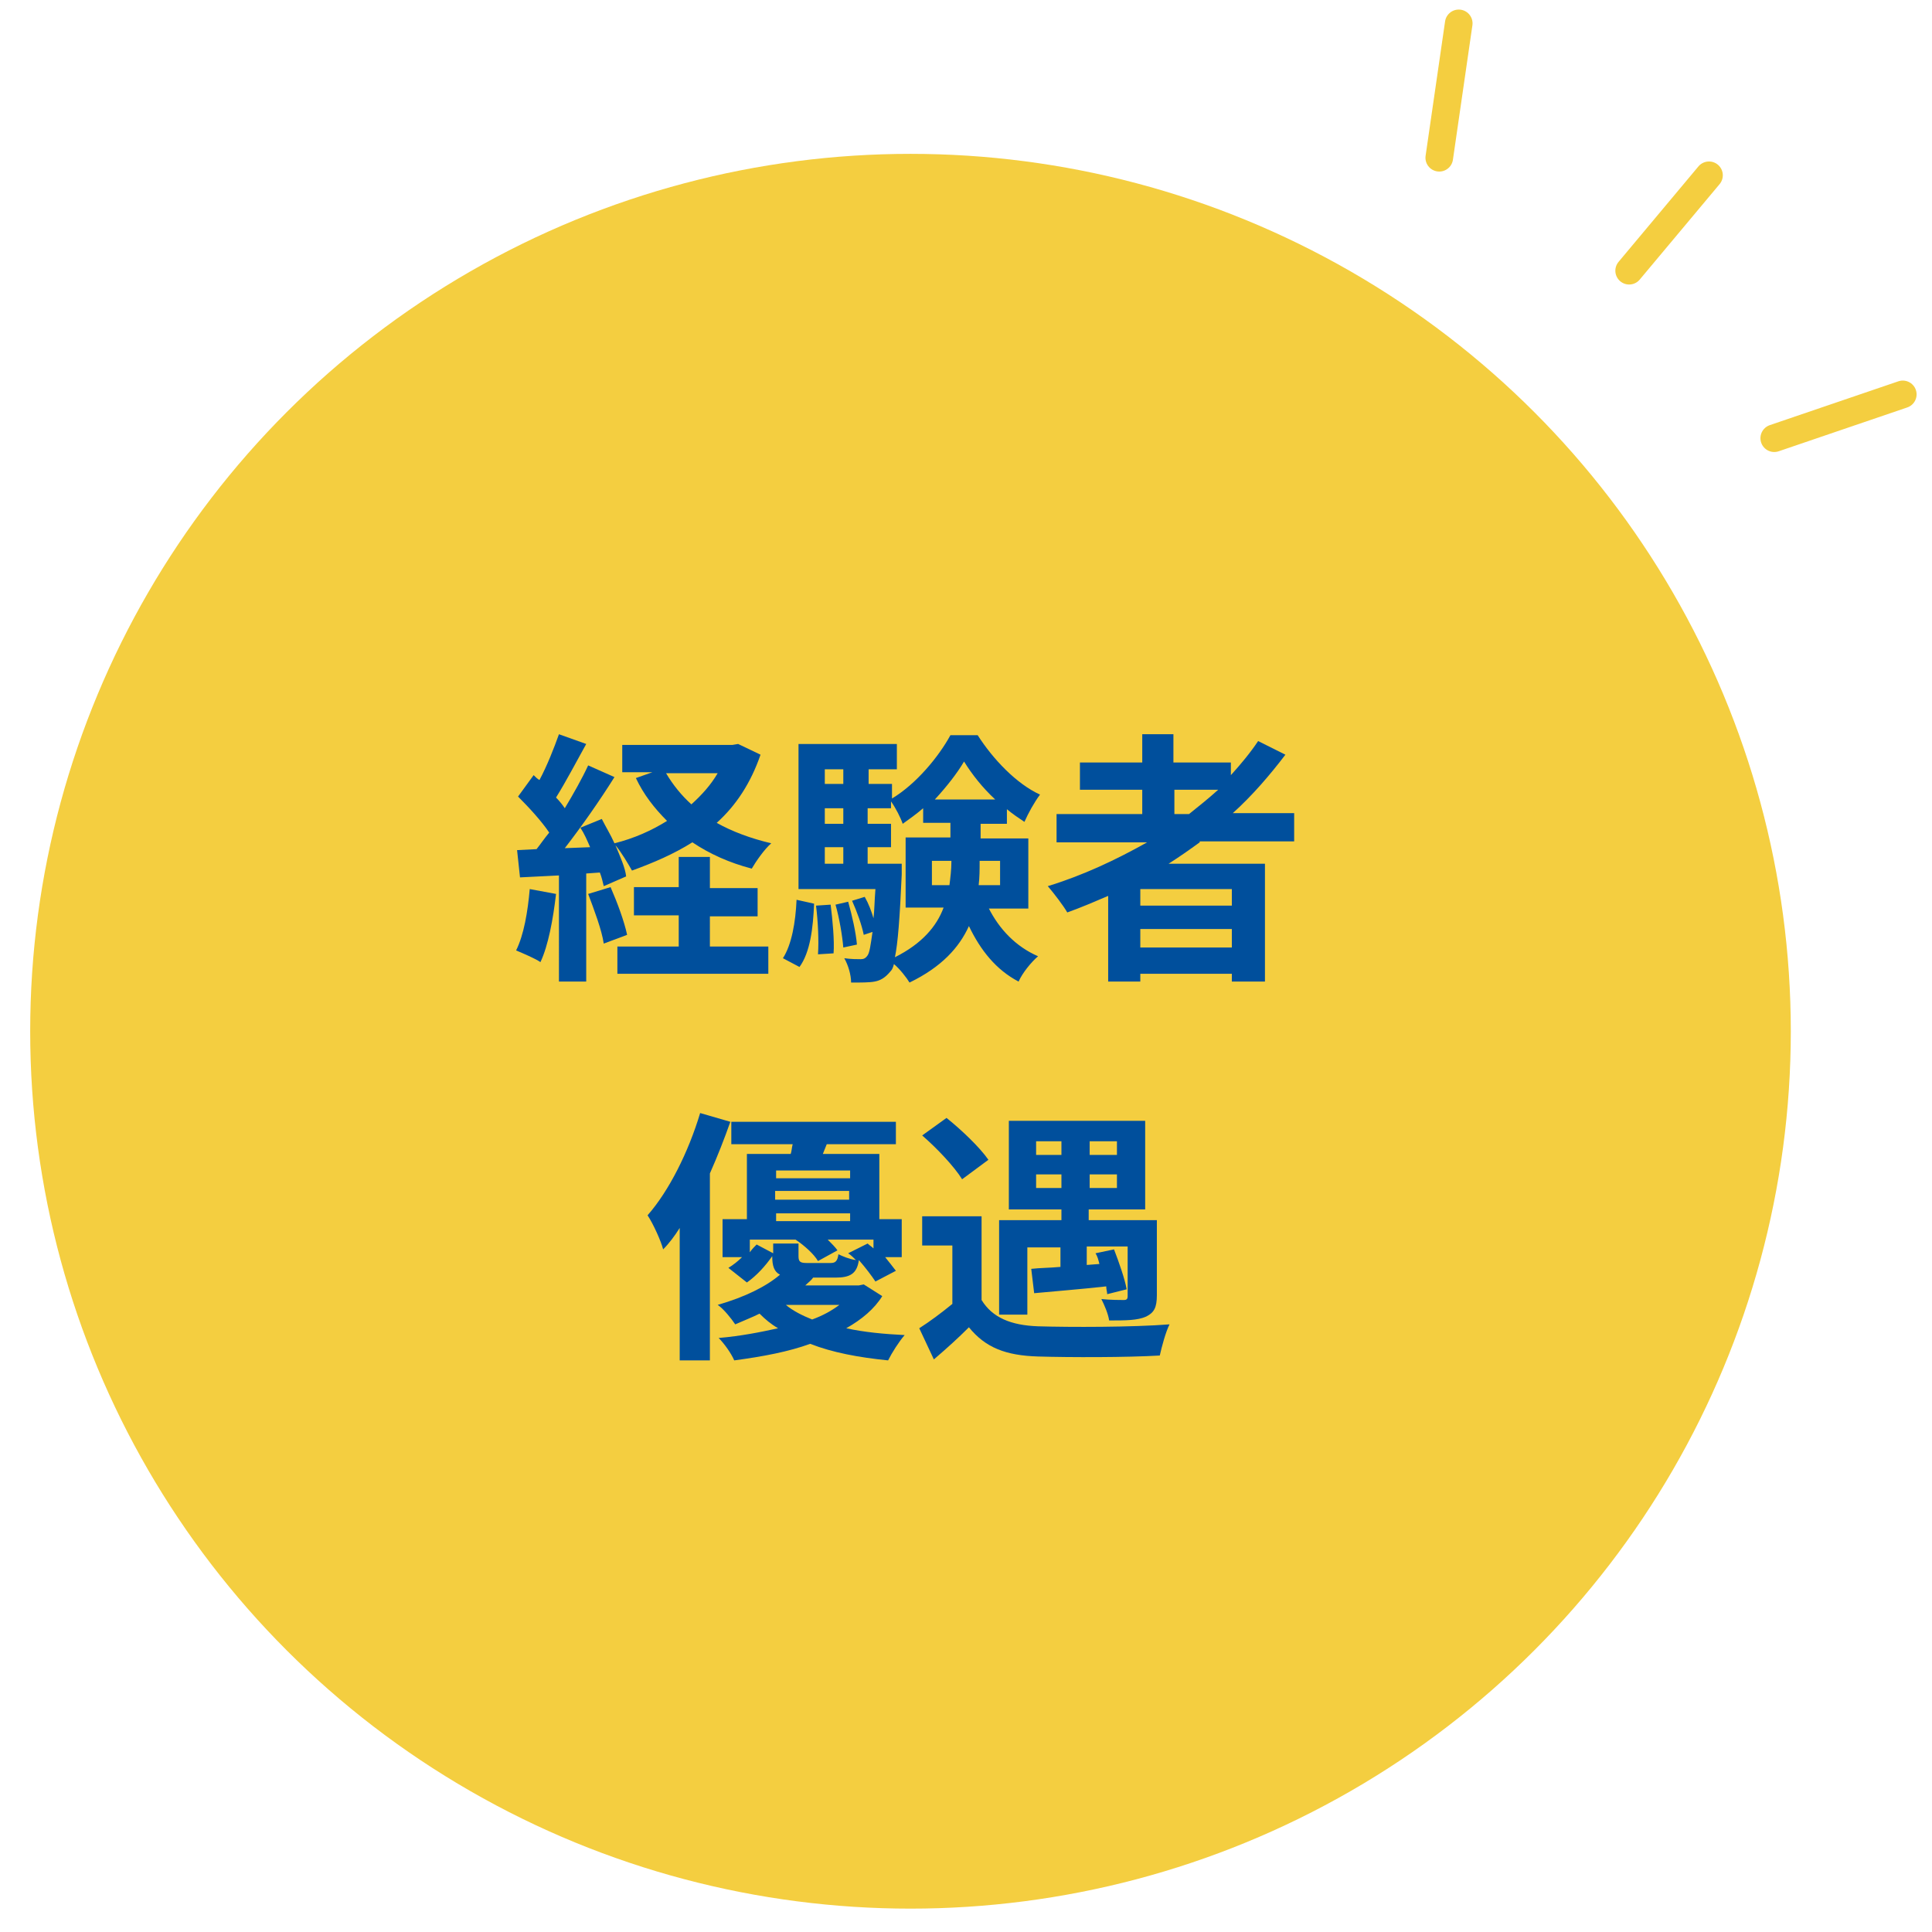
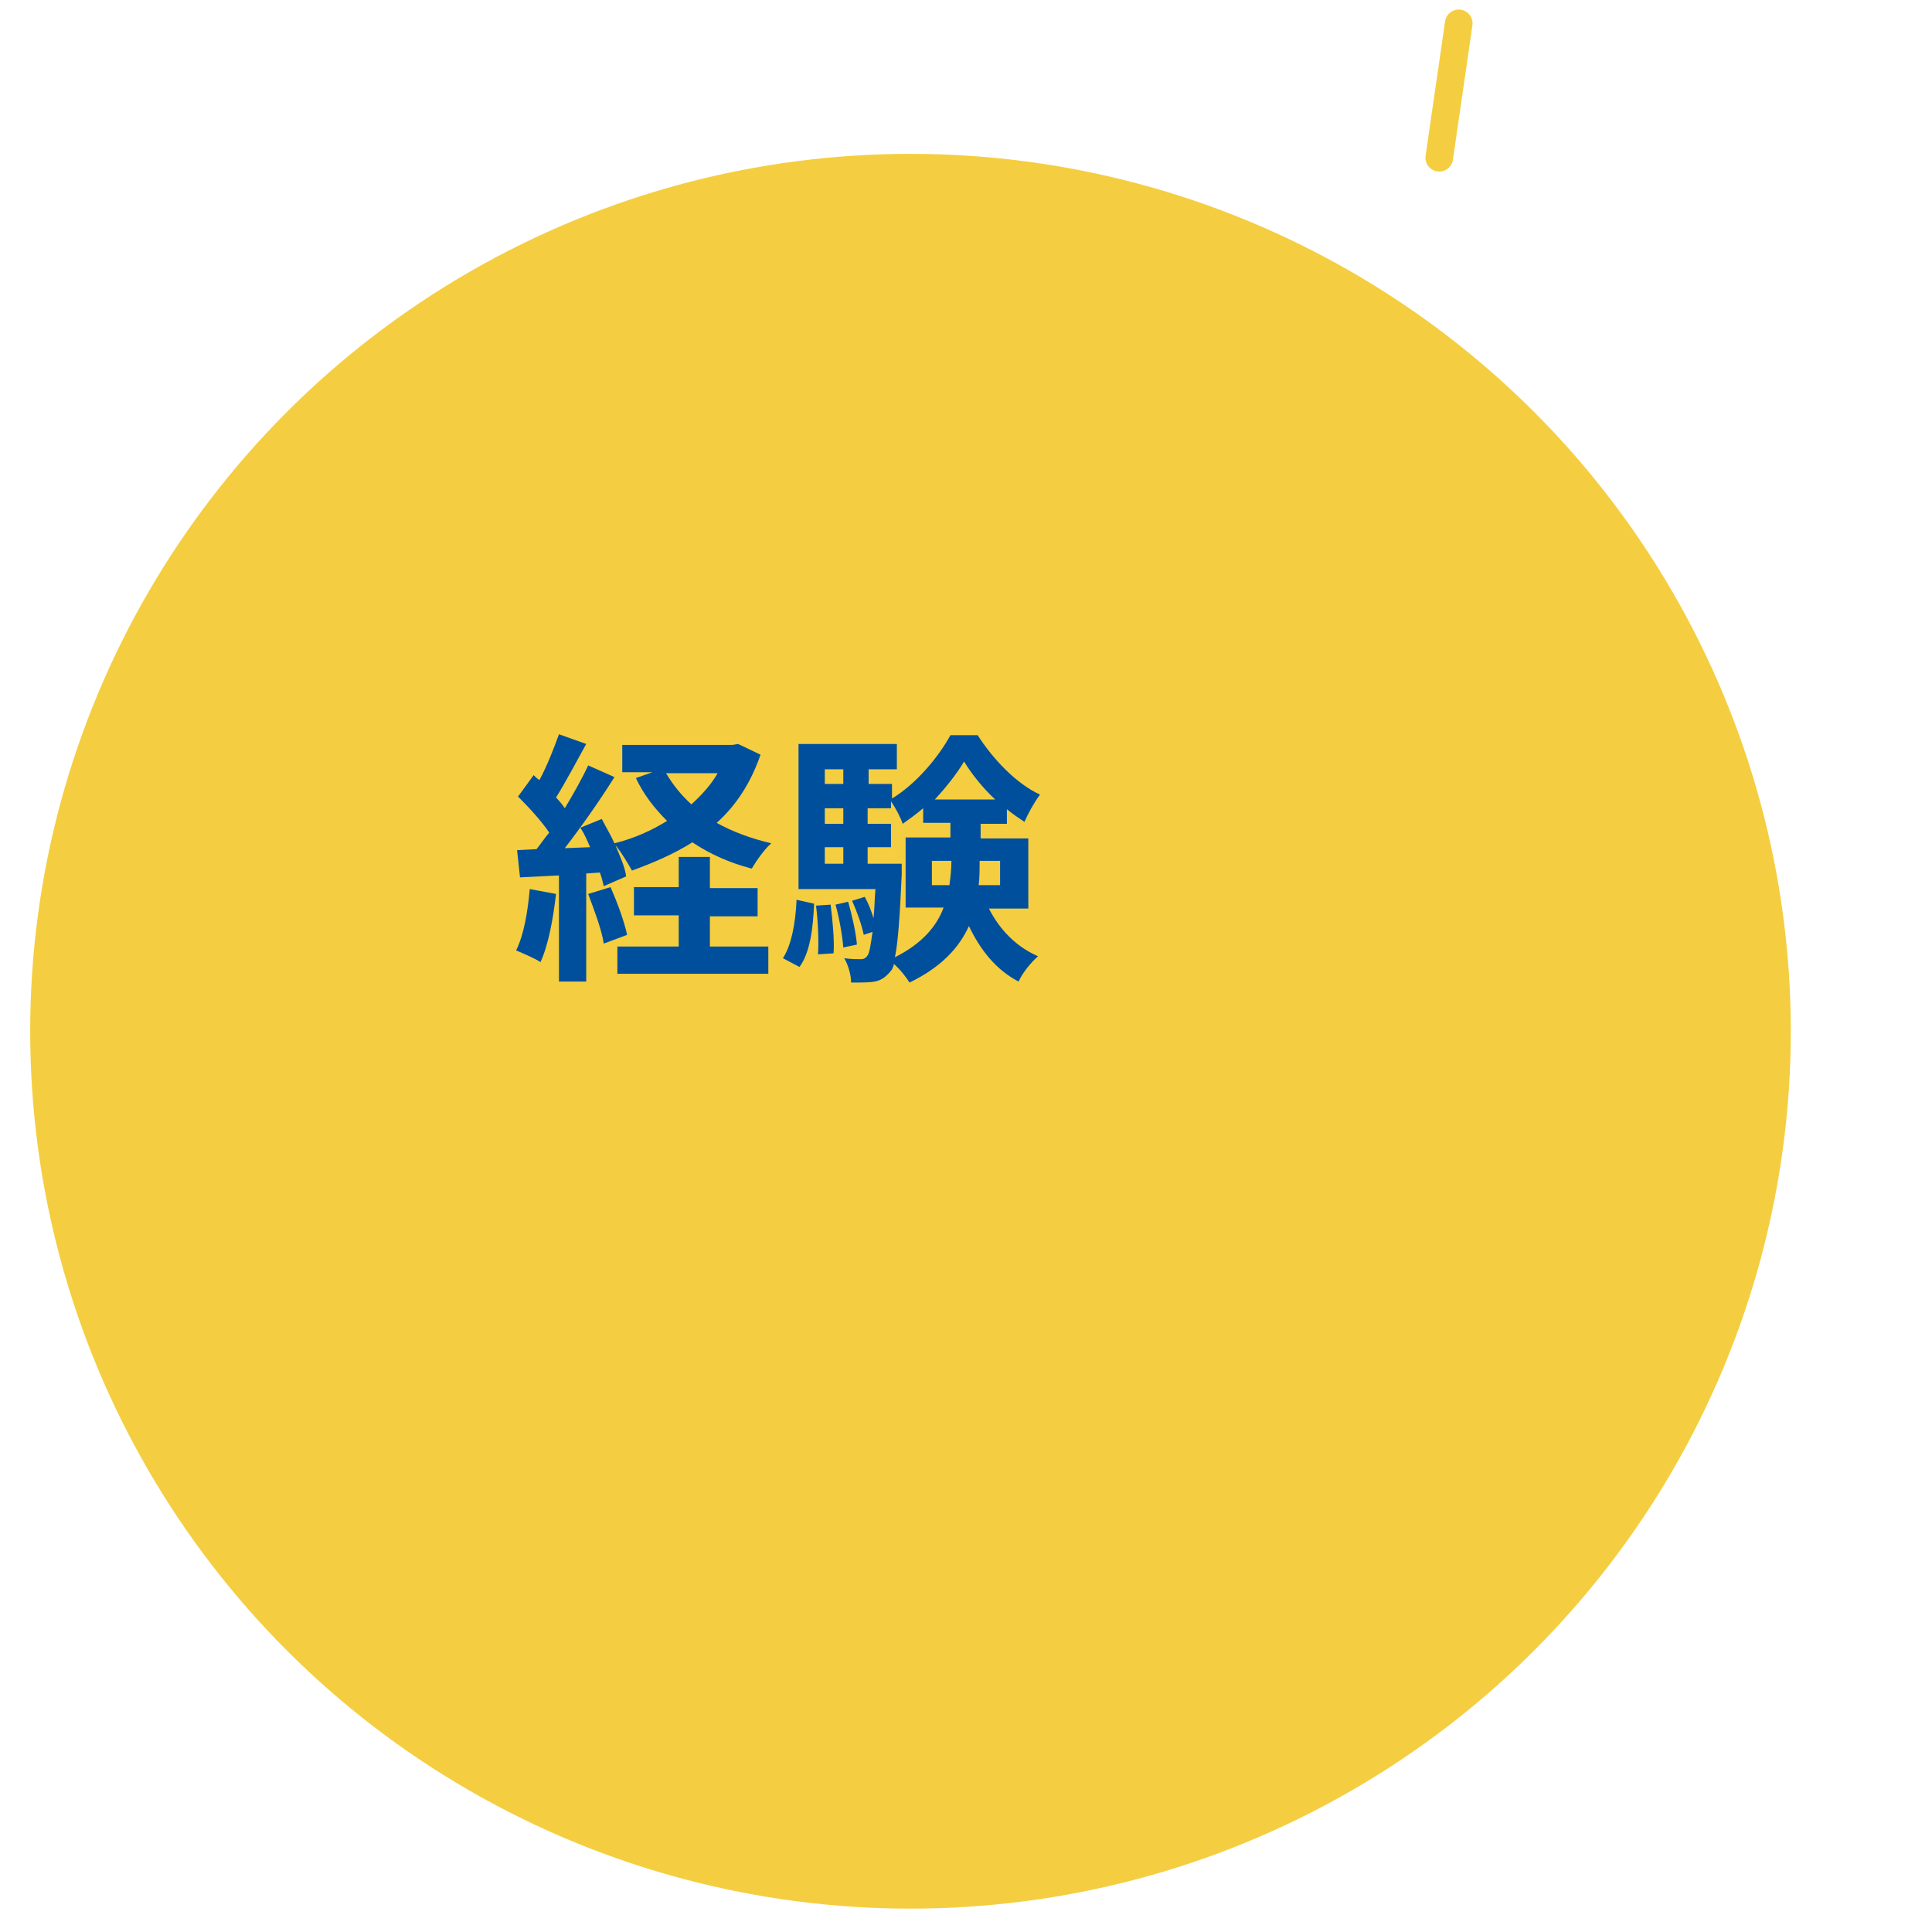
<svg xmlns="http://www.w3.org/2000/svg" version="1.1" x="0px" y="0px" viewBox="0 0 198.4 198.4" style="enable-background:new 0 0 198.4 198.4;" xml:space="preserve">
  <style type="text/css">
	.st0{fill:#F4CE40;}
	.st1{fill:#004F9C;}
	.st2{fill:none;stroke:#F4CE40;stroke-width:2.835;stroke-linecap:round;stroke-miterlimit:10;}
</style>
  <g id="レイヤー_1">
</g>
  <g id="メイン">
    <g>
      <g>
        <ellipse class="st0" cx="93.5" cy="105.9" rx="90.4" ry="90.1" />
        <g>
          <path class="st1" d="M57.1,91.8c-0.3,2.6-0.8,5.3-1.6,7c-0.6-0.4-1.8-0.9-2.5-1.2c0.8-1.6,1.2-4,1.4-6.3L57.1,91.8z M78.1,77.5      c-1,2.9-2.5,5.2-4.5,7c1.6,0.9,3.5,1.6,5.6,2.1c-0.7,0.6-1.6,1.9-2,2.6c-2.3-0.6-4.3-1.5-6.1-2.7c-1.9,1.2-4,2.1-6.2,2.9      c-0.4-0.7-1.1-1.9-1.7-2.6c0.5,1.2,1,2.3,1.1,3.2l-2.3,1c-0.1-0.4-0.2-0.9-0.4-1.4l-1.4,0.1v11.1h-2.8V89.9l-4,0.2l-0.3-2.8      l2-0.1c0.4-0.5,0.8-1.1,1.3-1.7c-0.8-1.2-2.1-2.6-3.2-3.7l1.6-2.2c0.2,0.2,0.4,0.4,0.6,0.5c0.8-1.5,1.5-3.3,2-4.7l2.8,1      c-1,1.8-2.1,3.9-3.1,5.5c0.4,0.4,0.7,0.8,0.9,1.1c0.9-1.5,1.8-3.1,2.4-4.4l2.7,1.2c-1.5,2.4-3.4,5.1-5.1,7.3l2.6-0.1      c-0.3-0.7-0.6-1.4-1-2l2.2-0.9c0.4,0.8,0.9,1.6,1.3,2.5c2-0.5,3.8-1.3,5.4-2.3c-1.3-1.3-2.4-2.7-3.2-4.4l1.7-0.6h-3.1v-2.8h11.3      l0.6-0.1L78.1,77.5z M62.7,91.1c0.7,1.6,1.4,3.5,1.7,4.9L62,96.9c-0.2-1.4-1-3.5-1.6-5.1L62.7,91.1z M72.9,97.2h6v2.8H63.4v-2.8      h6.3v-3.2h-4.6v-2.9h4.6V88h3.2v3.2h4.9v2.9h-4.9V97.2z M68.4,79.4c0.7,1.2,1.6,2.3,2.6,3.2c1.1-1,2-2,2.7-3.2H68.4z" />
          <path class="st1" d="M80.4,98.4c0.9-1.4,1.3-3.7,1.4-6l1.8,0.4c-0.1,2.5-0.4,5-1.5,6.5L80.4,98.4z M101.5,93.2      c1.1,2.2,2.8,4,5.1,5c-0.7,0.6-1.6,1.7-2,2.6c-2.3-1.2-3.9-3.2-5.1-5.7c-1,2.2-2.8,4.2-6.1,5.8c-0.3-0.5-1-1.4-1.6-1.9      c-0.1,0.4-0.2,0.6-0.4,0.8c-0.5,0.6-1,0.9-1.6,1c-0.5,0.1-1.4,0.1-2.4,0.1c0-0.8-0.3-1.8-0.7-2.5c0.7,0.1,1.3,0.1,1.7,0.1      c0.3,0,0.5-0.1,0.7-0.4c0.2-0.3,0.3-1,0.5-2.4L88.7,96c-0.2-1-0.7-2.4-1.2-3.5l1.3-0.4c0.4,0.7,0.7,1.5,0.9,2.2      c0.1-0.8,0.1-1.8,0.2-3H82V76.4h10.1V79h-2.9v1.5h2.4V82c2.5-1.5,4.8-4.3,6-6.5h2.8c1.6,2.5,4,5,6.4,6.1      c-0.6,0.8-1.2,1.9-1.6,2.8c-0.6-0.4-1.2-0.8-1.8-1.3v1.5h-2.7v1.5h4.9v7.2H101.5z M85.3,92.9c0.2,1.6,0.4,3.7,0.3,5L84,98      c0.1-1.4,0-3.4-0.2-5L85.3,92.9z M84.7,79v1.5h1.9V79H84.7z M84.7,83v1.6h1.9V83H84.7z M84.7,88.7h1.9v-1.7h-1.9V88.7z       M87.1,92.6c0.4,1.4,0.8,3.2,0.9,4.4l-1.4,0.3c-0.1-1.2-0.4-3-0.8-4.4L87.1,92.6z M92.6,88.7c0,0,0,0.7,0,1.1      c-0.2,4.5-0.4,7.1-0.7,8.5c2.8-1.4,4.3-3.2,5-5.1h-3.9v-7.2h4.6v-1.5h-2.8v-1.5c-0.7,0.6-1.4,1.1-2.1,1.6      C92.5,84,92,83,91.5,82.3V83h-2.4v1.6h2.4v2.4h-2.4v1.7H92.6z M97.5,90.9c0.1-0.8,0.2-1.6,0.2-2.4v-0.1h-2v2.5H97.5z       M102.2,82.1c-1.3-1.2-2.4-2.6-3.2-3.9c-0.7,1.2-1.8,2.6-3,3.9H102.2z M100.6,88.4v0.1c0,0.8,0,1.6-0.1,2.4h2.2v-2.5H100.6z" />
-           <path class="st1" d="M123.2,86.5c-1.1,0.8-2.1,1.5-3.2,2.2h9.9v12.1h-3.4V100h-9.4v0.8h-3.3V92c-1.4,0.6-2.8,1.2-4.2,1.7      c-0.4-0.7-1.4-2-2-2.7c3.6-1.1,7-2.7,10.2-4.5h-9.3v-2.9h8.8v-2.5h-6.4v-2.8h6.4v-2.9h3.2v2.9h5.9v1.3c1-1.1,2-2.3,2.8-3.5      l2.8,1.4c-1.6,2.1-3.4,4.2-5.4,6h6.3v2.9H123.2z M126.5,91.3h-9.4V93h9.4V91.3z M126.5,97.3v-1.9h-9.4v1.9H126.5z M120.6,83.6      h1.5c1-0.8,2-1.6,3-2.5h-4.5V83.6z" />
-           <path class="st1" d="M75,115.2c-0.6,1.7-1.3,3.5-2.1,5.3v19.2h-3.1v-13.6c-0.5,0.8-1.1,1.6-1.7,2.2c-0.2-0.8-1-2.6-1.6-3.5      c2.2-2.5,4.2-6.5,5.4-10.5L75,115.2z M90.6,133.1c-0.8,1.3-2.1,2.4-3.7,3.3c1.8,0.4,3.9,0.6,6,0.7c-0.6,0.7-1.3,1.8-1.7,2.6      c-3-0.3-5.7-0.8-8-1.7c-2.2,0.8-4.8,1.3-7.8,1.7c-0.3-0.7-1-1.7-1.6-2.3c2.3-0.2,4.3-0.6,6.1-1c-0.7-0.4-1.3-0.9-1.9-1.5      c-0.8,0.4-1.6,0.7-2.5,1.1c-0.4-0.6-1.2-1.6-1.8-2c2.8-0.8,5-1.9,6.4-3.1c-0.6-0.3-0.8-0.9-0.8-1.9c-0.7,1-1.6,2-2.6,2.7      l-1.9-1.5c0.5-0.3,1-0.7,1.4-1.1h-2v-3.9h2.5v-6.7h4.5c0.1-0.3,0.1-0.6,0.2-1h-6.3v-2.3H92v2.3h-7.1l-0.4,1h5.8v6.7h2.3v3.9      h-1.7c0.4,0.5,0.8,1,1.1,1.4l-2.1,1.1c-0.4-0.6-1-1.4-1.7-2.2c-0.2,1.4-0.9,1.8-2.4,1.8h-2.3c-0.2,0.3-0.5,0.5-0.8,0.8h5.5      l0.5-0.1L90.6,133.1z M82,127.6v1.4c0,0.6,0.2,0.7,0.9,0.7h2.4c0.5,0,0.7-0.2,0.8-0.9c0.4,0.2,1.1,0.5,1.8,0.6      c-0.2-0.2-0.5-0.5-0.8-0.7l2-1c0.2,0.2,0.4,0.3,0.6,0.5v-0.9h-4.7c0.4,0.4,0.8,0.8,1,1.1l-2,1.1c-0.4-0.7-1.4-1.6-2.3-2.2h-4.7      v1.3c0.2-0.3,0.5-0.6,0.7-0.8l1.7,0.9v-1H82z M79.7,120.2v0.8h7.6v-0.8H79.7z M87.2,122.3h-7.6v0.9h7.6V122.3z M79.7,125.4h7.6      v-0.8h-7.6V125.4z M80.7,134c0.7,0.6,1.7,1.1,2.7,1.5c1.1-0.4,2-0.9,2.8-1.5H80.7z" />
-           <path class="st1" d="M100.8,133.5c1.1,1.8,3,2.6,5.8,2.7c3.3,0.1,9.7,0.1,13.5-0.2c-0.4,0.8-0.8,2.3-1,3.2      c-3.4,0.2-9.2,0.2-12.5,0.1c-3.3-0.1-5.4-0.9-7.1-3c-1.1,1.1-2.2,2.1-3.6,3.3l-1.5-3.2c1.1-0.7,2.3-1.6,3.4-2.5v-6h-3.1v-3h6.1      V133.5z M98.8,121.1c-0.8-1.3-2.6-3.2-4.1-4.5l2.5-1.8c1.5,1.2,3.4,3,4.3,4.3L98.8,121.1z M105.6,135h-3v-9.7h6.4v-1.1h-5.4      v-9.1h14v9.1h-5.8v1.1h7v7.7c0,1.3-0.3,1.8-1.1,2.2c-0.9,0.4-2.1,0.4-3.8,0.4c-0.1-0.7-0.5-1.6-0.8-2.2c0.9,0.1,2,0.1,2.3,0.1      c0.3,0,0.4-0.1,0.4-0.4v-5.1h-4.2v1.9l1.3-0.1c-0.1-0.4-0.2-0.8-0.4-1.1l1.9-0.4c0.5,1.3,1.1,3,1.3,4.1l-2,0.5      c0-0.2-0.1-0.5-0.1-0.8c-2.7,0.3-5.3,0.5-7.4,0.7l-0.3-2.5c0.9-0.1,1.9-0.1,3-0.2v-2h-3.4V135z M106.4,118.6h2.6v-1.4h-2.6      V118.6z M109,122v-1.4h-2.6v1.4H109z M114.7,117.2h-2.8v1.4h2.8V117.2z M114.7,120.6h-2.8v1.4h2.8V120.6z" />
        </g>
      </g>
      <g>
-         <line class="st2" x1="175.5" y1="18" x2="167.3" y2="27.8" />
        <g>
          <g>
            <line class="st2" x1="149.8" y1="2.4" x2="147.8" y2="16.2" />
          </g>
          <g>
-             <line class="st2" x1="195.4" y1="40.5" x2="182.2" y2="45" />
-           </g>
+             </g>
        </g>
      </g>
    </g>
  </g>
</svg>